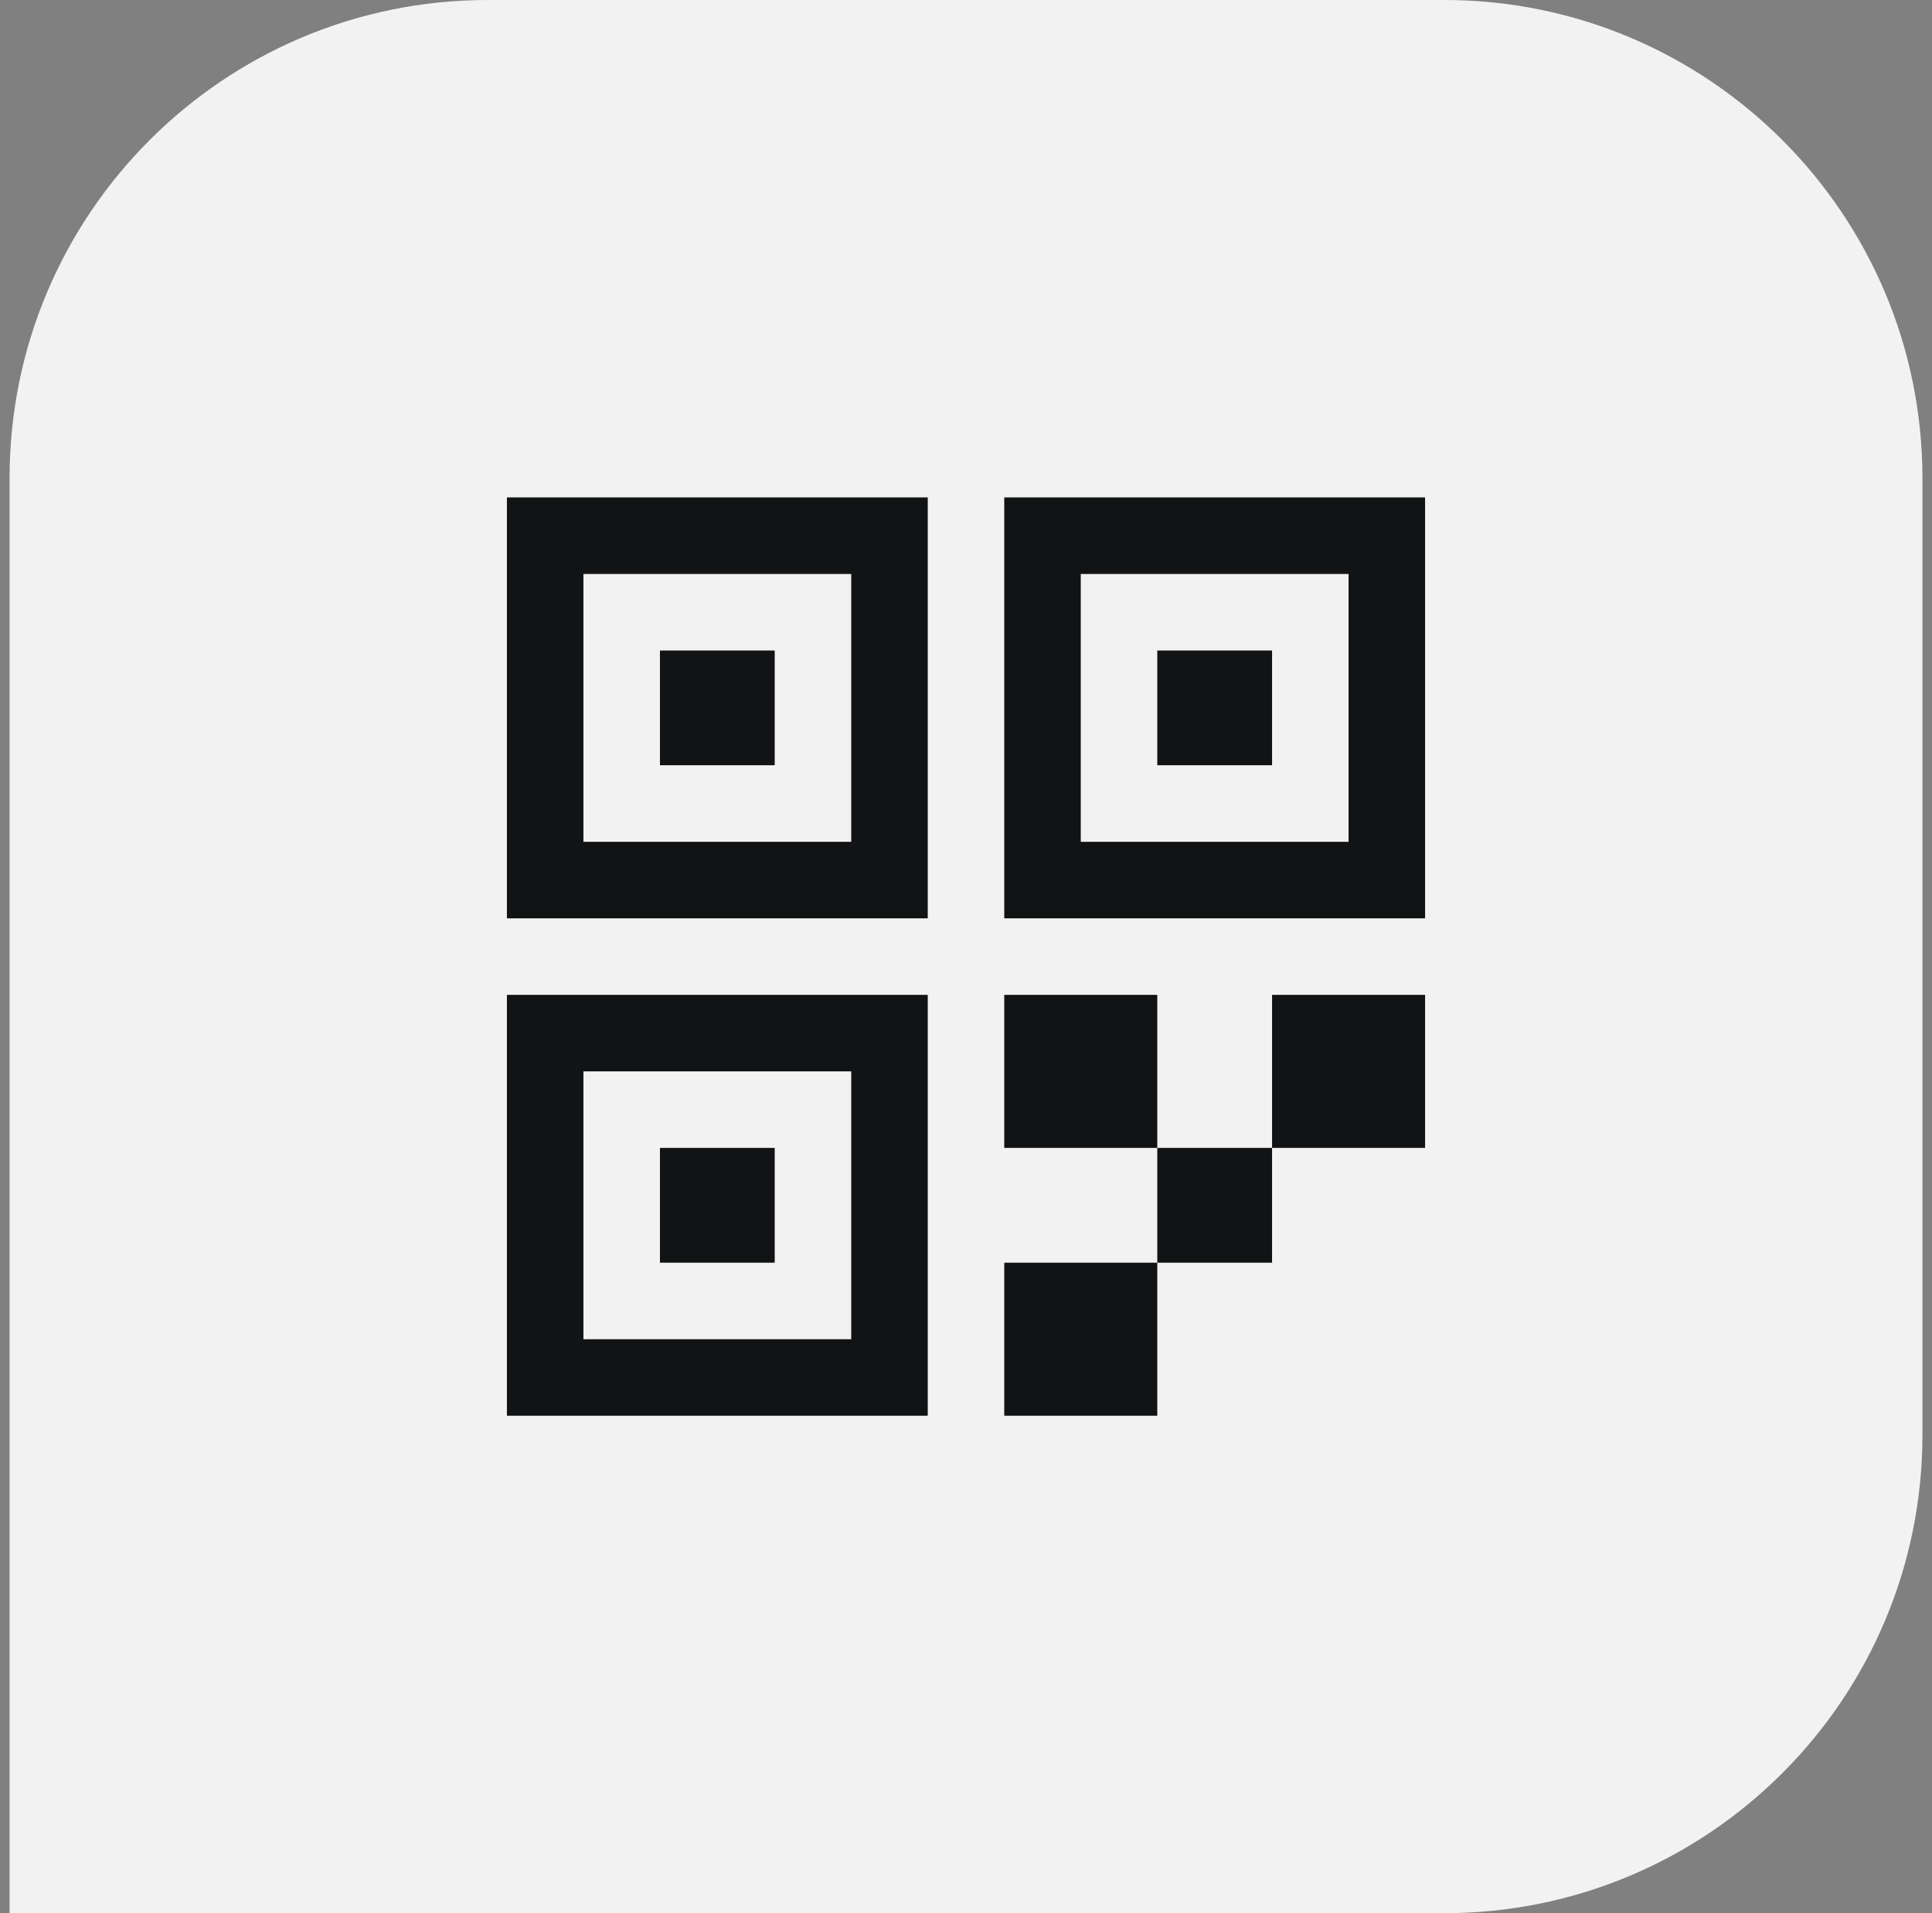
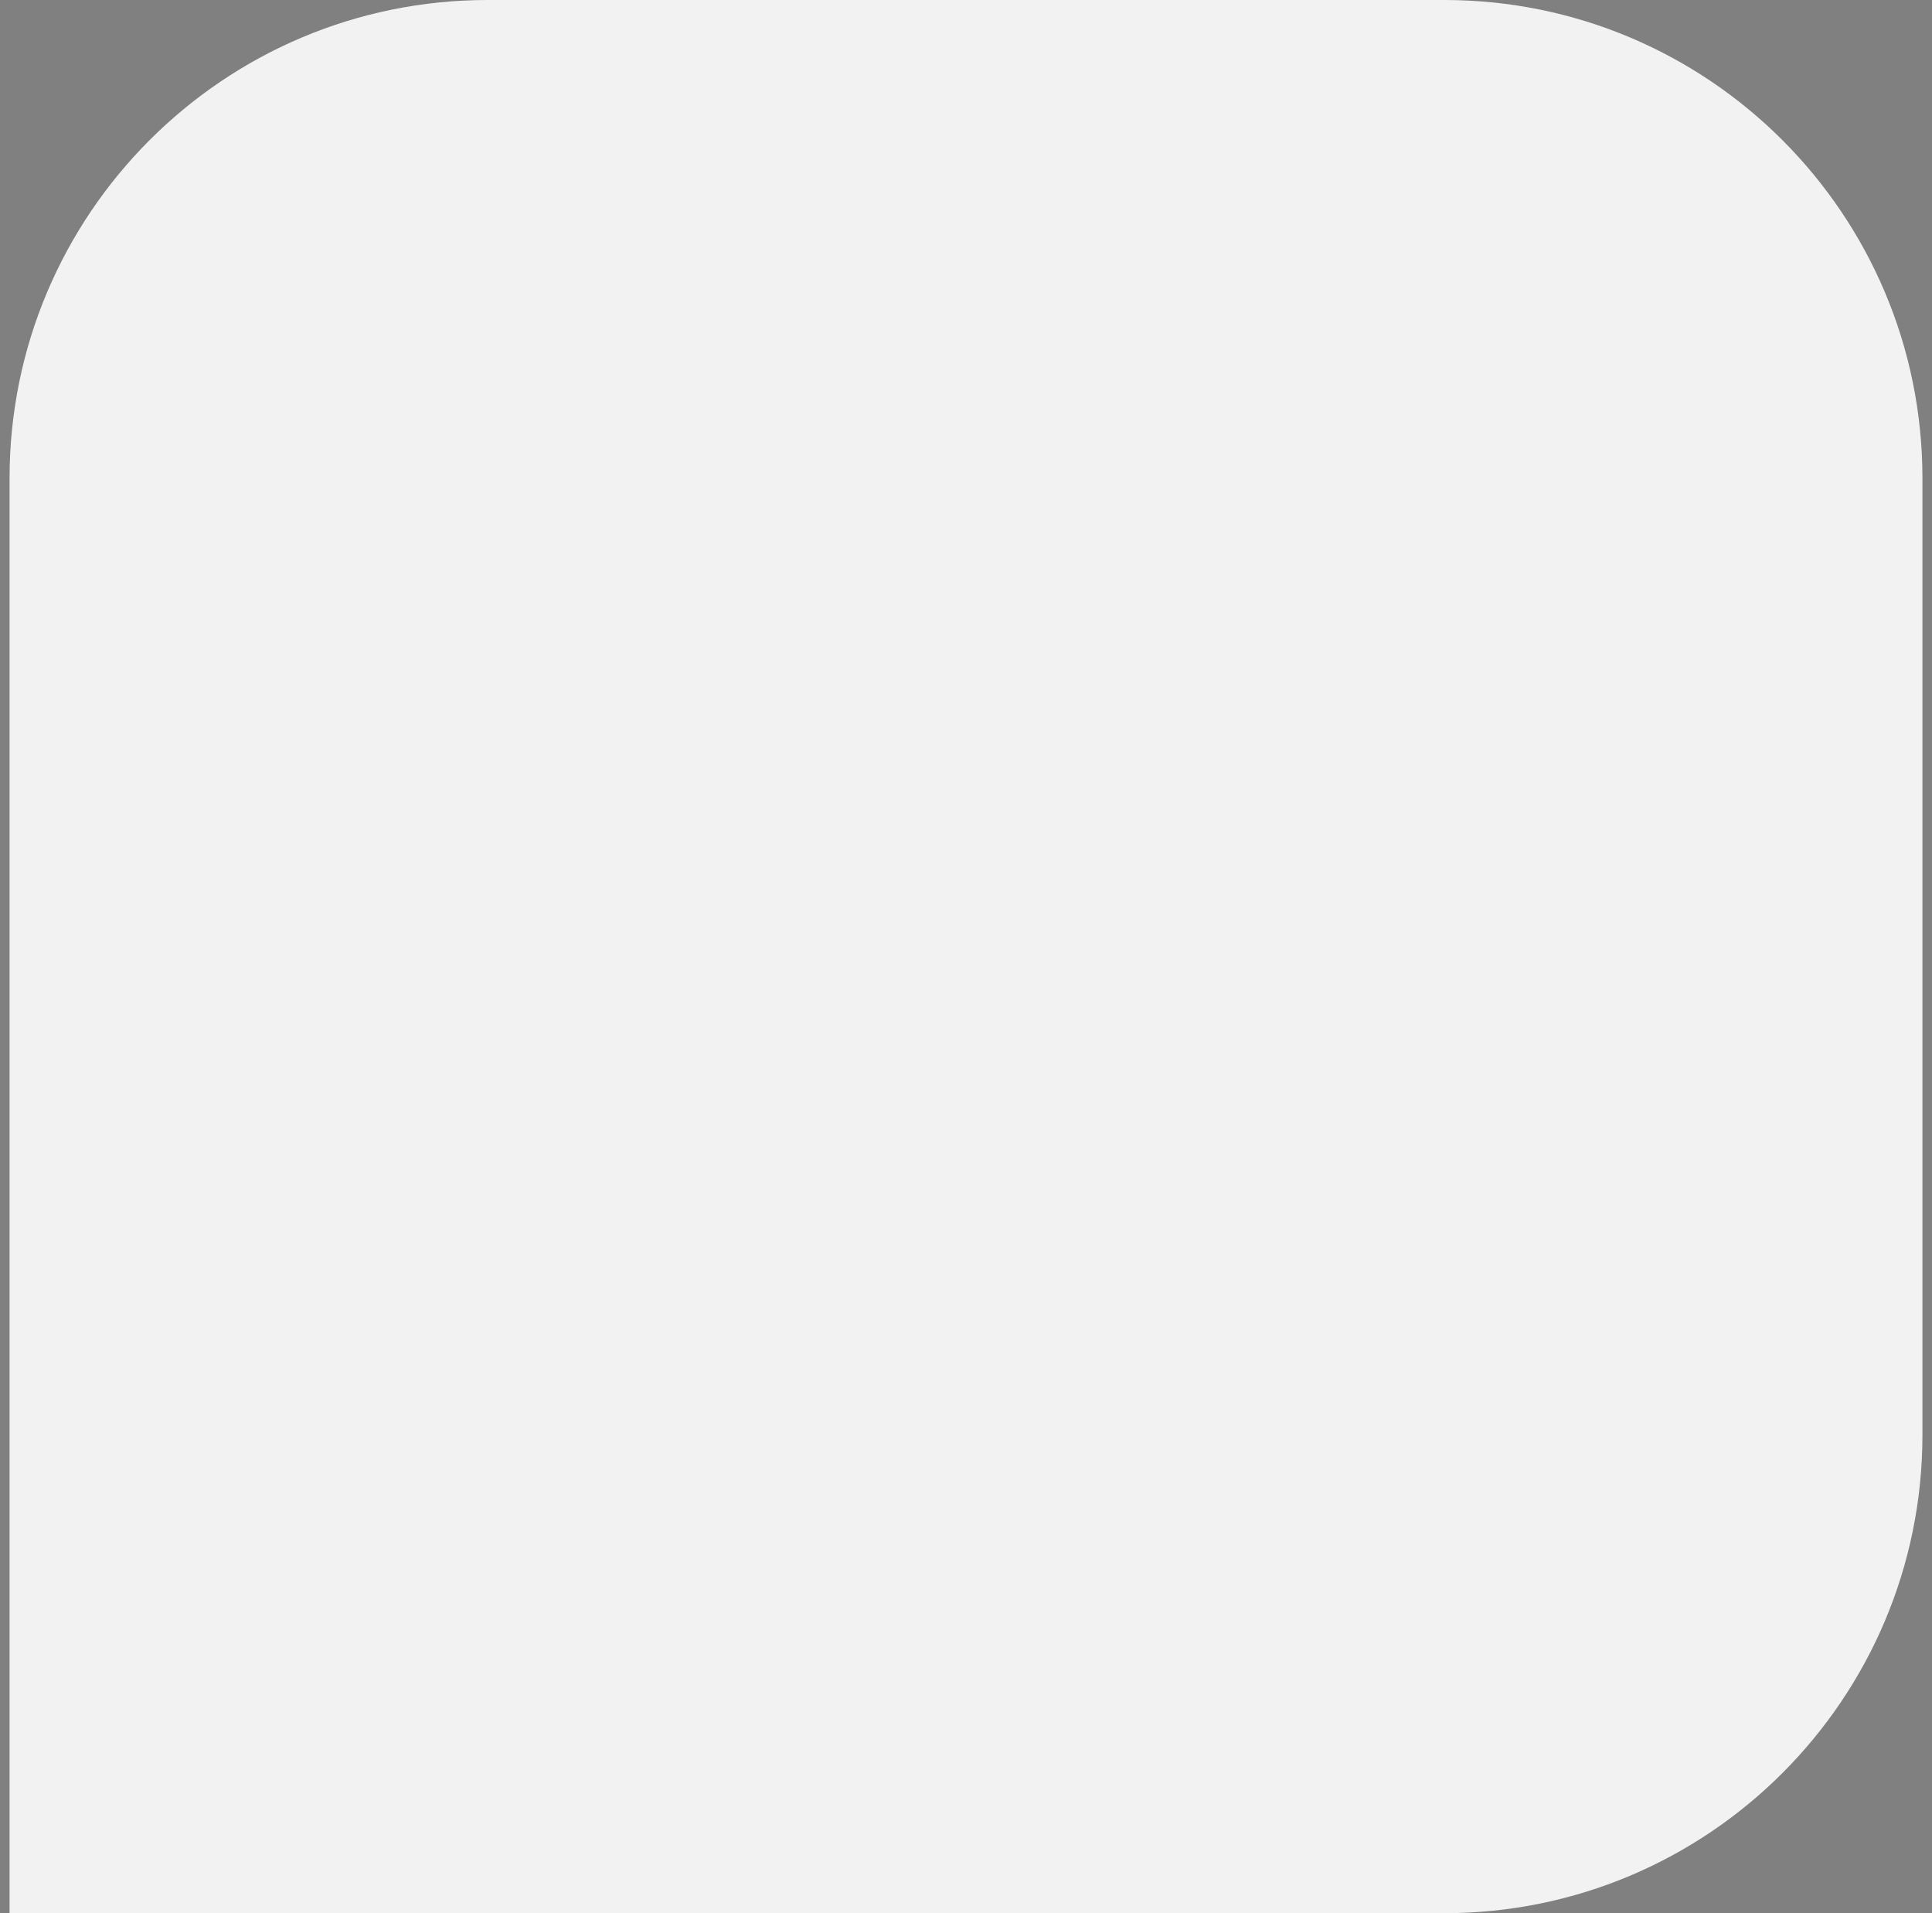
<svg xmlns="http://www.w3.org/2000/svg" width="101" height="100" viewBox="0 0 101 100" fill="none">
  <rect x="0" y="0" width="101" height="100" fill="#808080" stroke="none" />
  <path d="M0.5 25C0.5 11.193 11.693 0 25.5 0H75.5C89.307 0 100.5 11.193 100.5 25V75C100.5 88.807 89.307 100 75.5 100H0.5V25Z" fill="#F2F2F2" />
  <g clip-path="url(#clip0_346_113522)">
-     <path d="M26.5 48H48.5V26H26.5V48ZM30.5 30H44.5V44H30.5V30ZM34.5 34H40.5V40H34.5V34ZM74.5 26H52.5V48H74.5V26ZM70.5 44H56.5V30H70.5V44ZM66.5 40H60.5V34H66.5V40ZM26.5 74H48.5V52H26.5V74ZM30.5 56H44.5V70H30.5V56ZM34.5 60H40.5V66H34.5V60ZM60.5 52V60H52.5V52H60.5ZM60.5 60H66.5V66H60.5V60ZM52.5 66H60.5V74H52.5V66ZM74.5 52V60H66.5V52H74.5Z" fill="#121314" />
+     <path d="M26.5 48H48.5V26H26.5V48ZM30.5 30H44.5V44H30.5V30ZM34.5 34H40.5V40H34.5V34ZM74.5 26H52.5V48H74.5V26ZM70.5 44H56.5V30H70.5V44ZM66.5 40H60.5V34H66.5V40ZM26.5 74H48.5V52H26.5V74ZM30.5 56H44.5V70H30.5V56ZM34.5 60H40.5V66H34.5V60ZM60.5 52V60H52.5V52H60.5ZM60.5 60H66.5V66H60.5V60ZM52.5 66H60.5V74V66ZM74.5 52V60H66.5V52H74.5Z" fill="#121314" />
  </g>
  <defs>
    <clipPath id="clip0_346_113522">
-       <rect width="48" height="48" fill="white" transform="translate(26.5 26)" />
-     </clipPath>
+       </clipPath>
  </defs>
</svg>